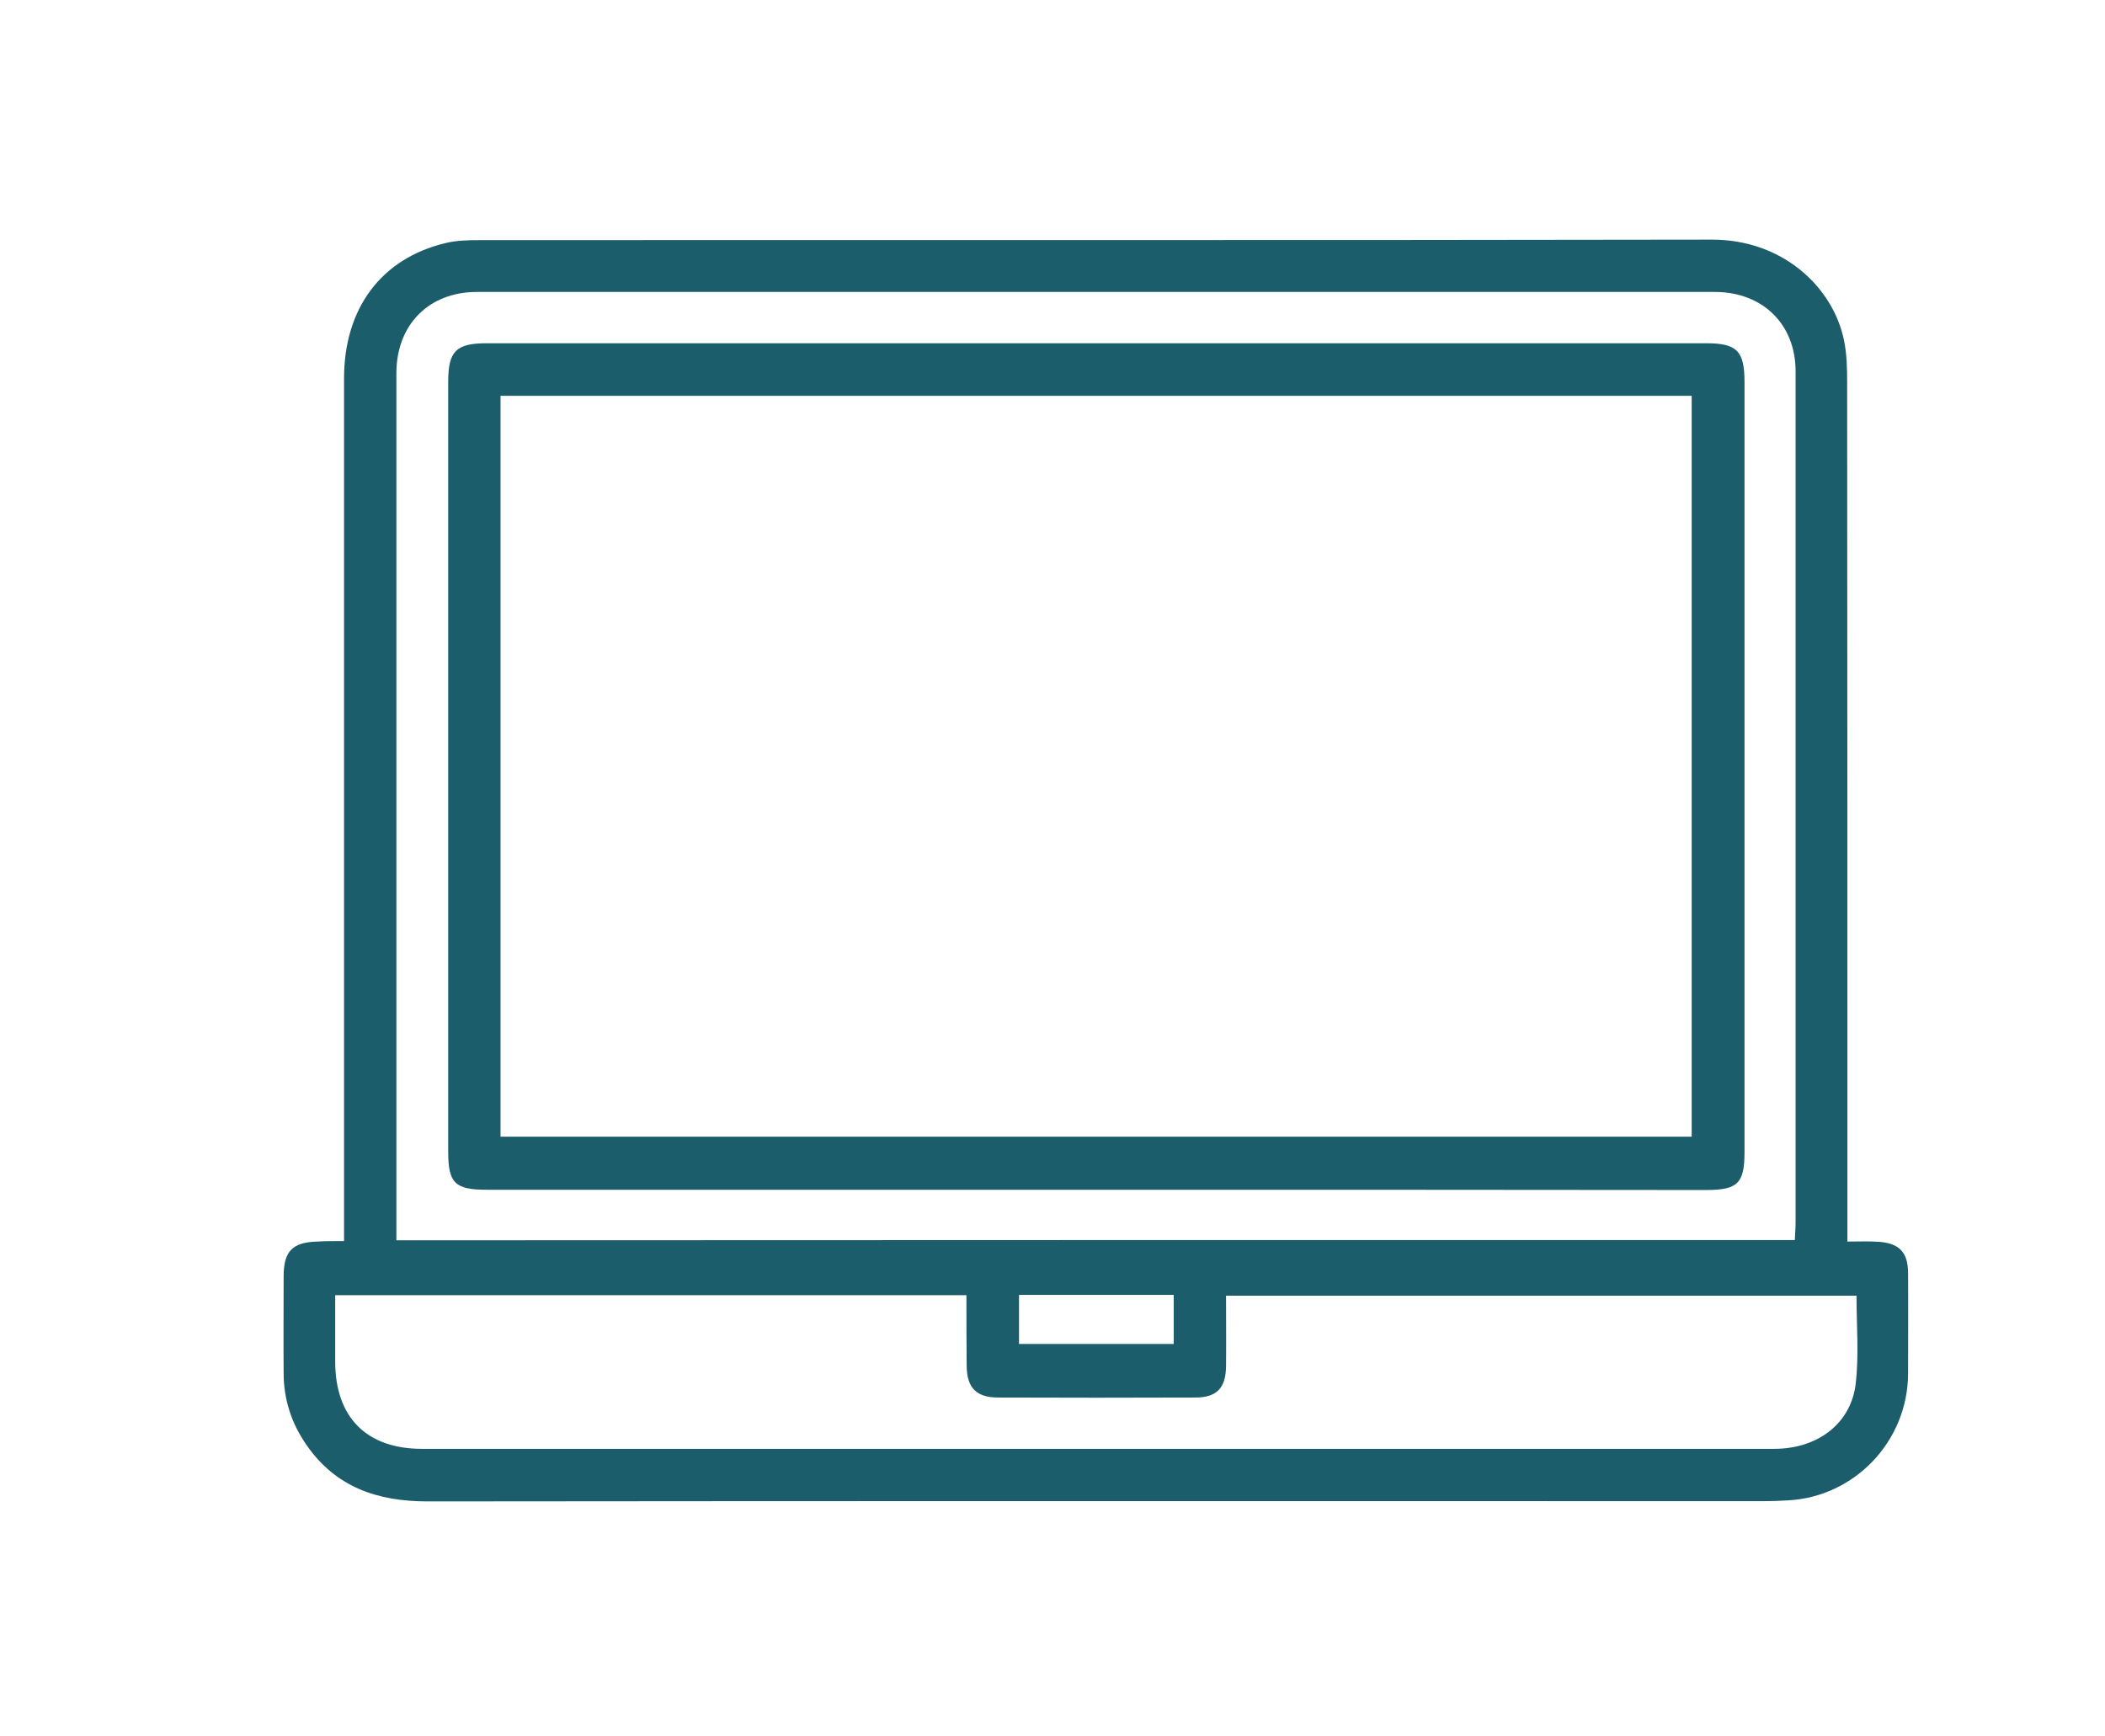
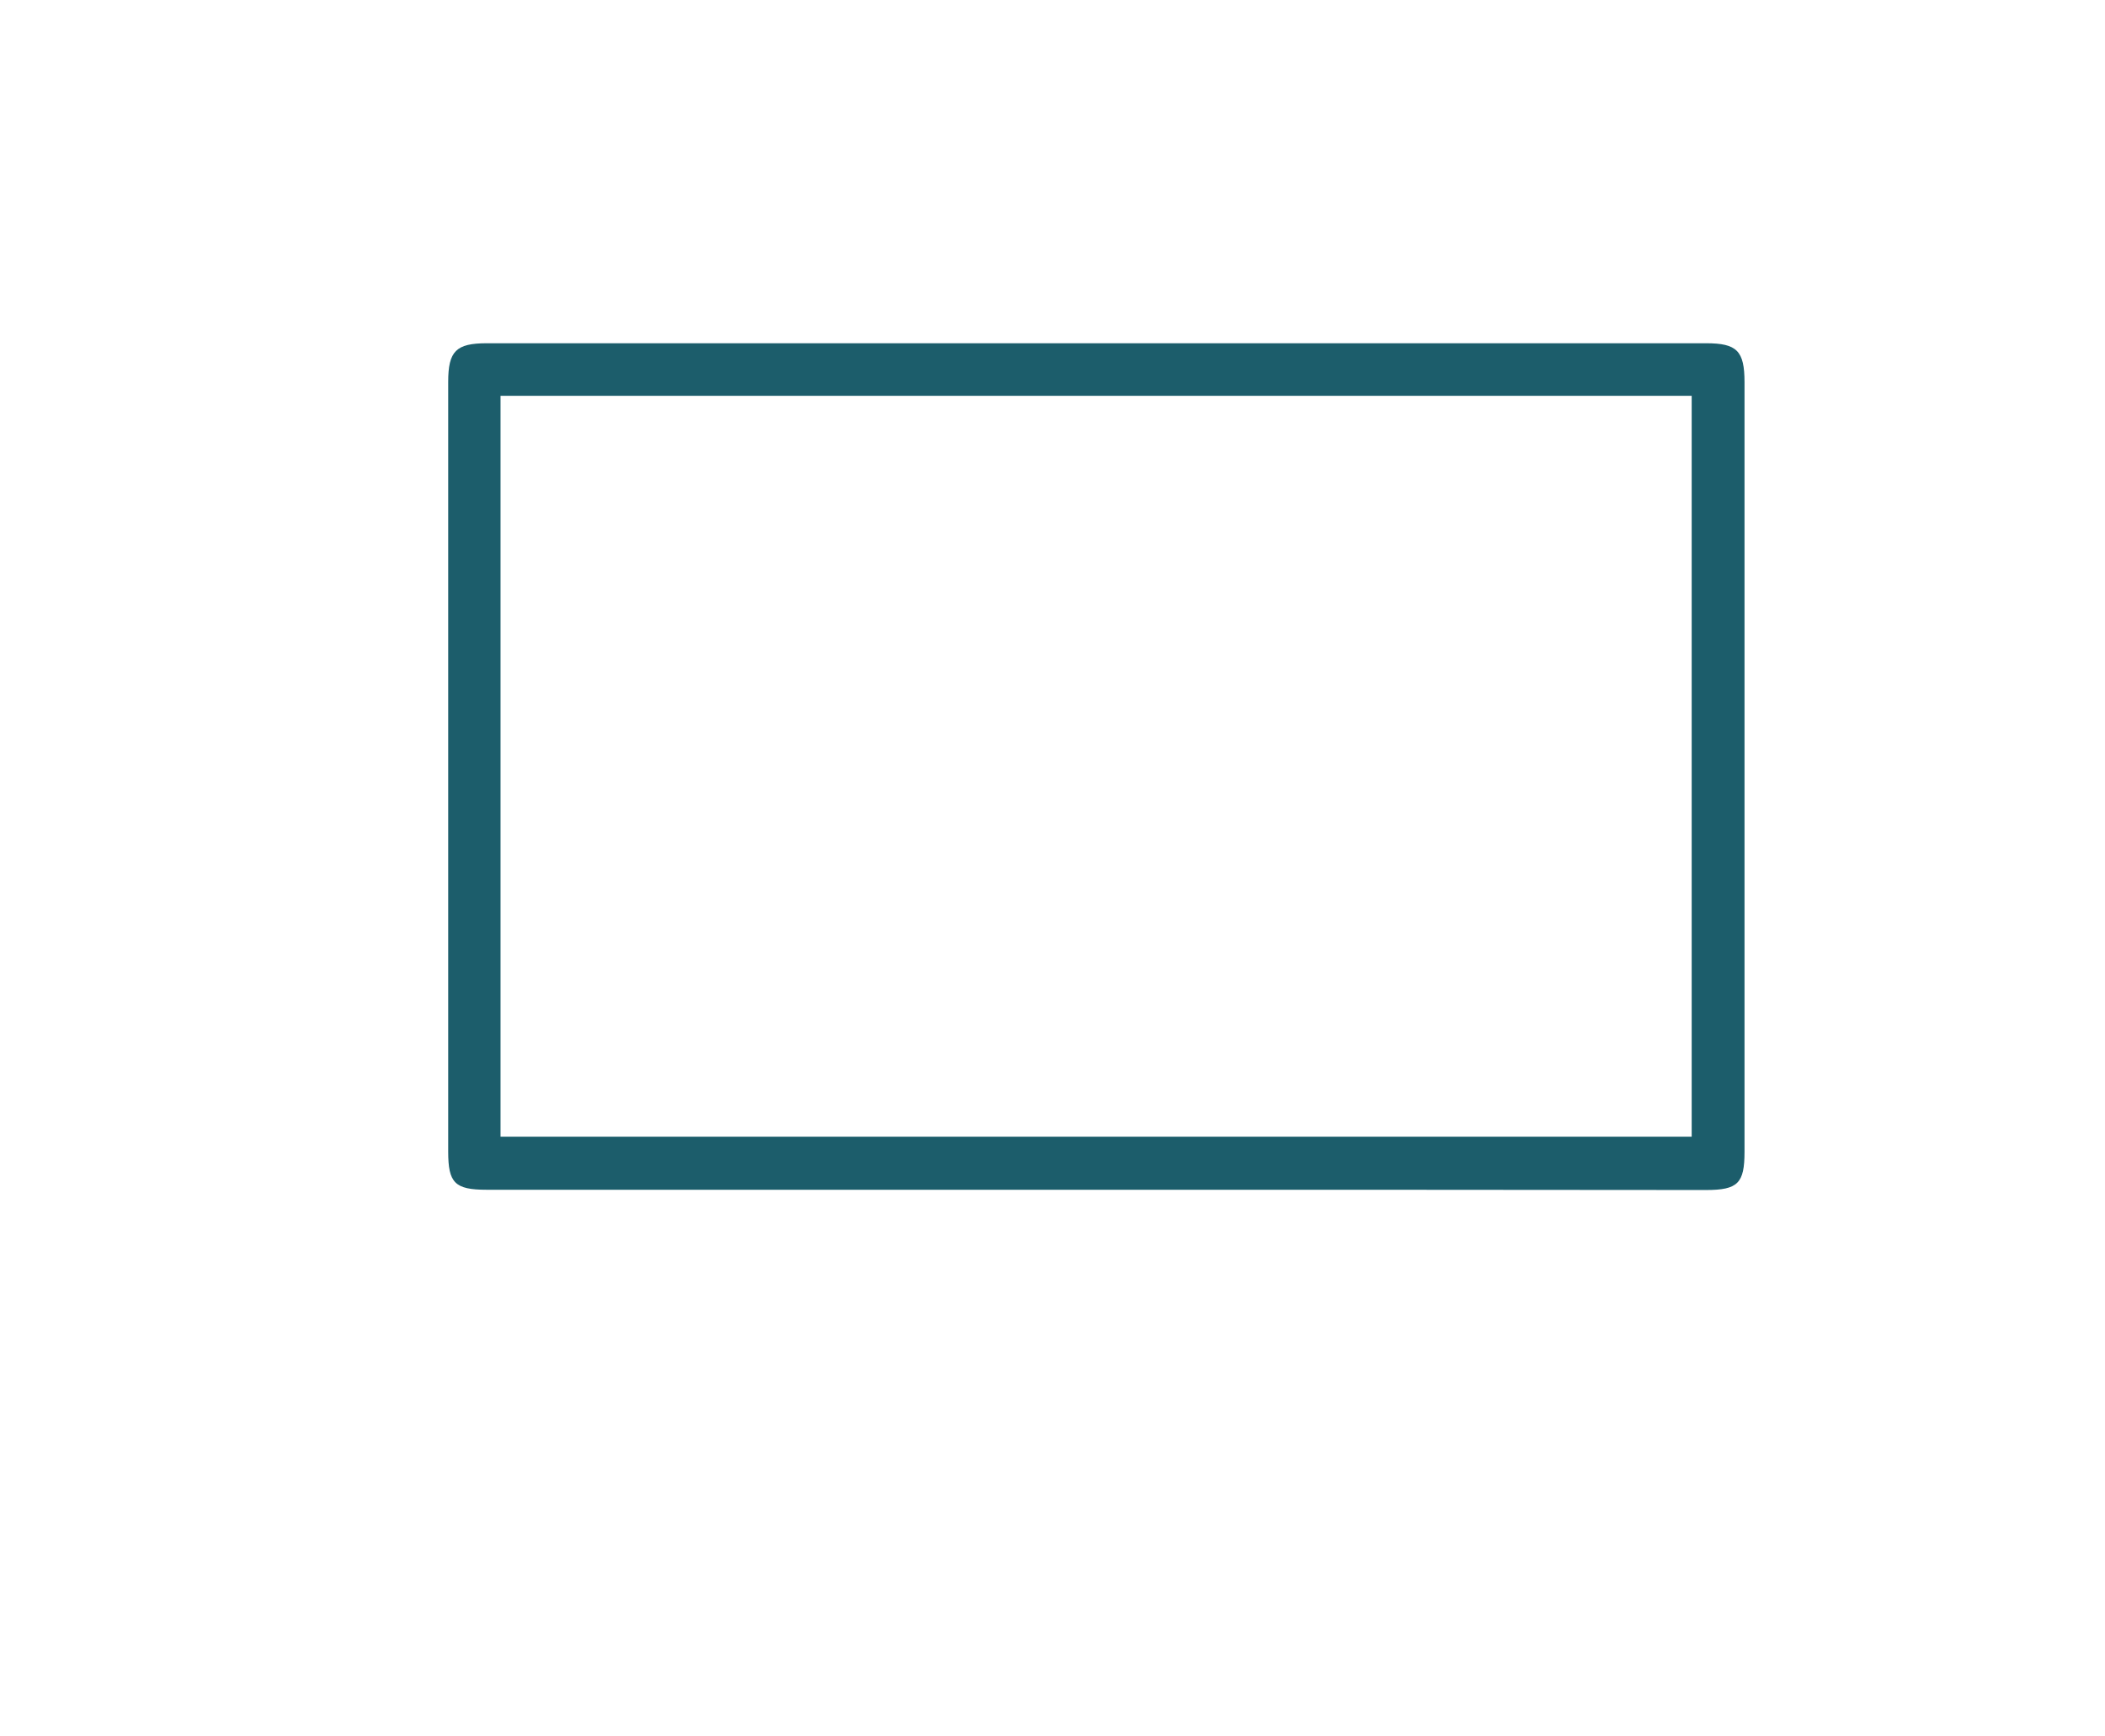
<svg xmlns="http://www.w3.org/2000/svg" version="1.1" id="Layer_1" x="0px" y="0px" viewBox="0 0 83.27 68.68" style="enable-background:new 0 0 83.27 68.68;" xml:space="preserve">
  <style type="text/css">
	.st0{fill:#1C5D6B;}
</style>
  <g id="r8J00c_1_">
    <g>
      <g>
        <g>
-           <path class="st0" d="M13.61,49.1c0-0.39,0-0.7,0-1.01c0-11.04,0-22.08,0-33.12c0-2.77,1.47-4.74,4-5.35      c0.44-0.11,0.91-0.12,1.36-0.12C35.21,9.49,51.46,9.51,67.7,9.48c2.84-0.01,4.81,1.9,5.24,3.96c0.12,0.56,0.13,1.14,0.13,1.72      c0.01,10.97,0.01,21.94,0.01,32.91c0,0.31,0,0.62,0,1.05c0.45,0,0.85-0.02,1.25,0.01c0.82,0.06,1.15,0.43,1.15,1.25      c0.01,1.32,0,2.65,0,3.97c-0.01,2.66-2.11,4.88-4.77,5.01c-0.31,0.02-0.63,0.03-0.94,0.03c-17.62,0-35.23-0.01-52.85,0.01      c-1.99,0-3.64-0.56-4.8-2.24c-0.59-0.85-0.9-1.8-0.9-2.84c-0.01-1.27,0-2.55,0-3.82c0-0.99,0.34-1.35,1.32-1.38      C12.86,49.1,13.17,49.1,13.61,49.1z M71,49.06c0.01-0.25,0.03-0.46,0.03-0.67c0-11.23,0-22.47,0-33.7c0-1.86-1.3-3.14-3.2-3.14      c-16.32,0-32.64,0-48.96,0c-1.91,0-3.19,1.3-3.19,3.22c0,11.19,0,22.37,0,33.56c0,0.23,0,0.47,0,0.74      C34.16,49.06,52.56,49.06,71,49.06z M38.23,51.24c-8.36,0-16.62,0-24.97,0c0,0.91,0,1.77,0,2.63c0,2.2,1.24,3.45,3.43,3.45      c5.66,0,11.31,0,16.97,0c12.18,0,24.35,0,36.53,0c1.71,0,3.04-1,3.22-2.59c0.13-1.13,0.03-2.29,0.03-3.47      c-8.32,0-16.61,0-24.94,0c0,0.97,0.01,1.88,0,2.79c-0.01,0.86-0.36,1.24-1.22,1.24c-2.6,0.01-5.2,0.01-7.8,0      c-0.86,0-1.23-0.39-1.24-1.24C38.23,53.13,38.23,52.22,38.23,51.24z M46.43,51.23c-2.08,0-4.1,0-6.12,0c0,0.68,0,1.3,0,1.94      c2.06,0,4.08,0,6.12,0C46.43,52.5,46.43,51.9,46.43,51.23z" />
          <path class="st0" d="M43.36,47.07c-8.04,0-16.08,0-24.11,0c-1.26,0-1.52-0.27-1.52-1.51c0-10.15,0-20.3,0-30.45      c0-1.22,0.31-1.53,1.53-1.53c16.08,0,32.15,0,48.23,0c1.22,0,1.52,0.3,1.52,1.54c0,10.15,0,20.3,0,30.45      c0,1.24-0.26,1.51-1.52,1.51C59.43,47.07,51.4,47.07,43.36,47.07z M19.8,44.97c15.74,0,31.43,0,47.12,0c0-9.8,0-19.53,0-29.31      c-15.72,0-31.4,0-47.12,0C19.8,25.44,19.8,35.17,19.8,44.97z" />
        </g>
      </g>
    </g>
  </g>
</svg>